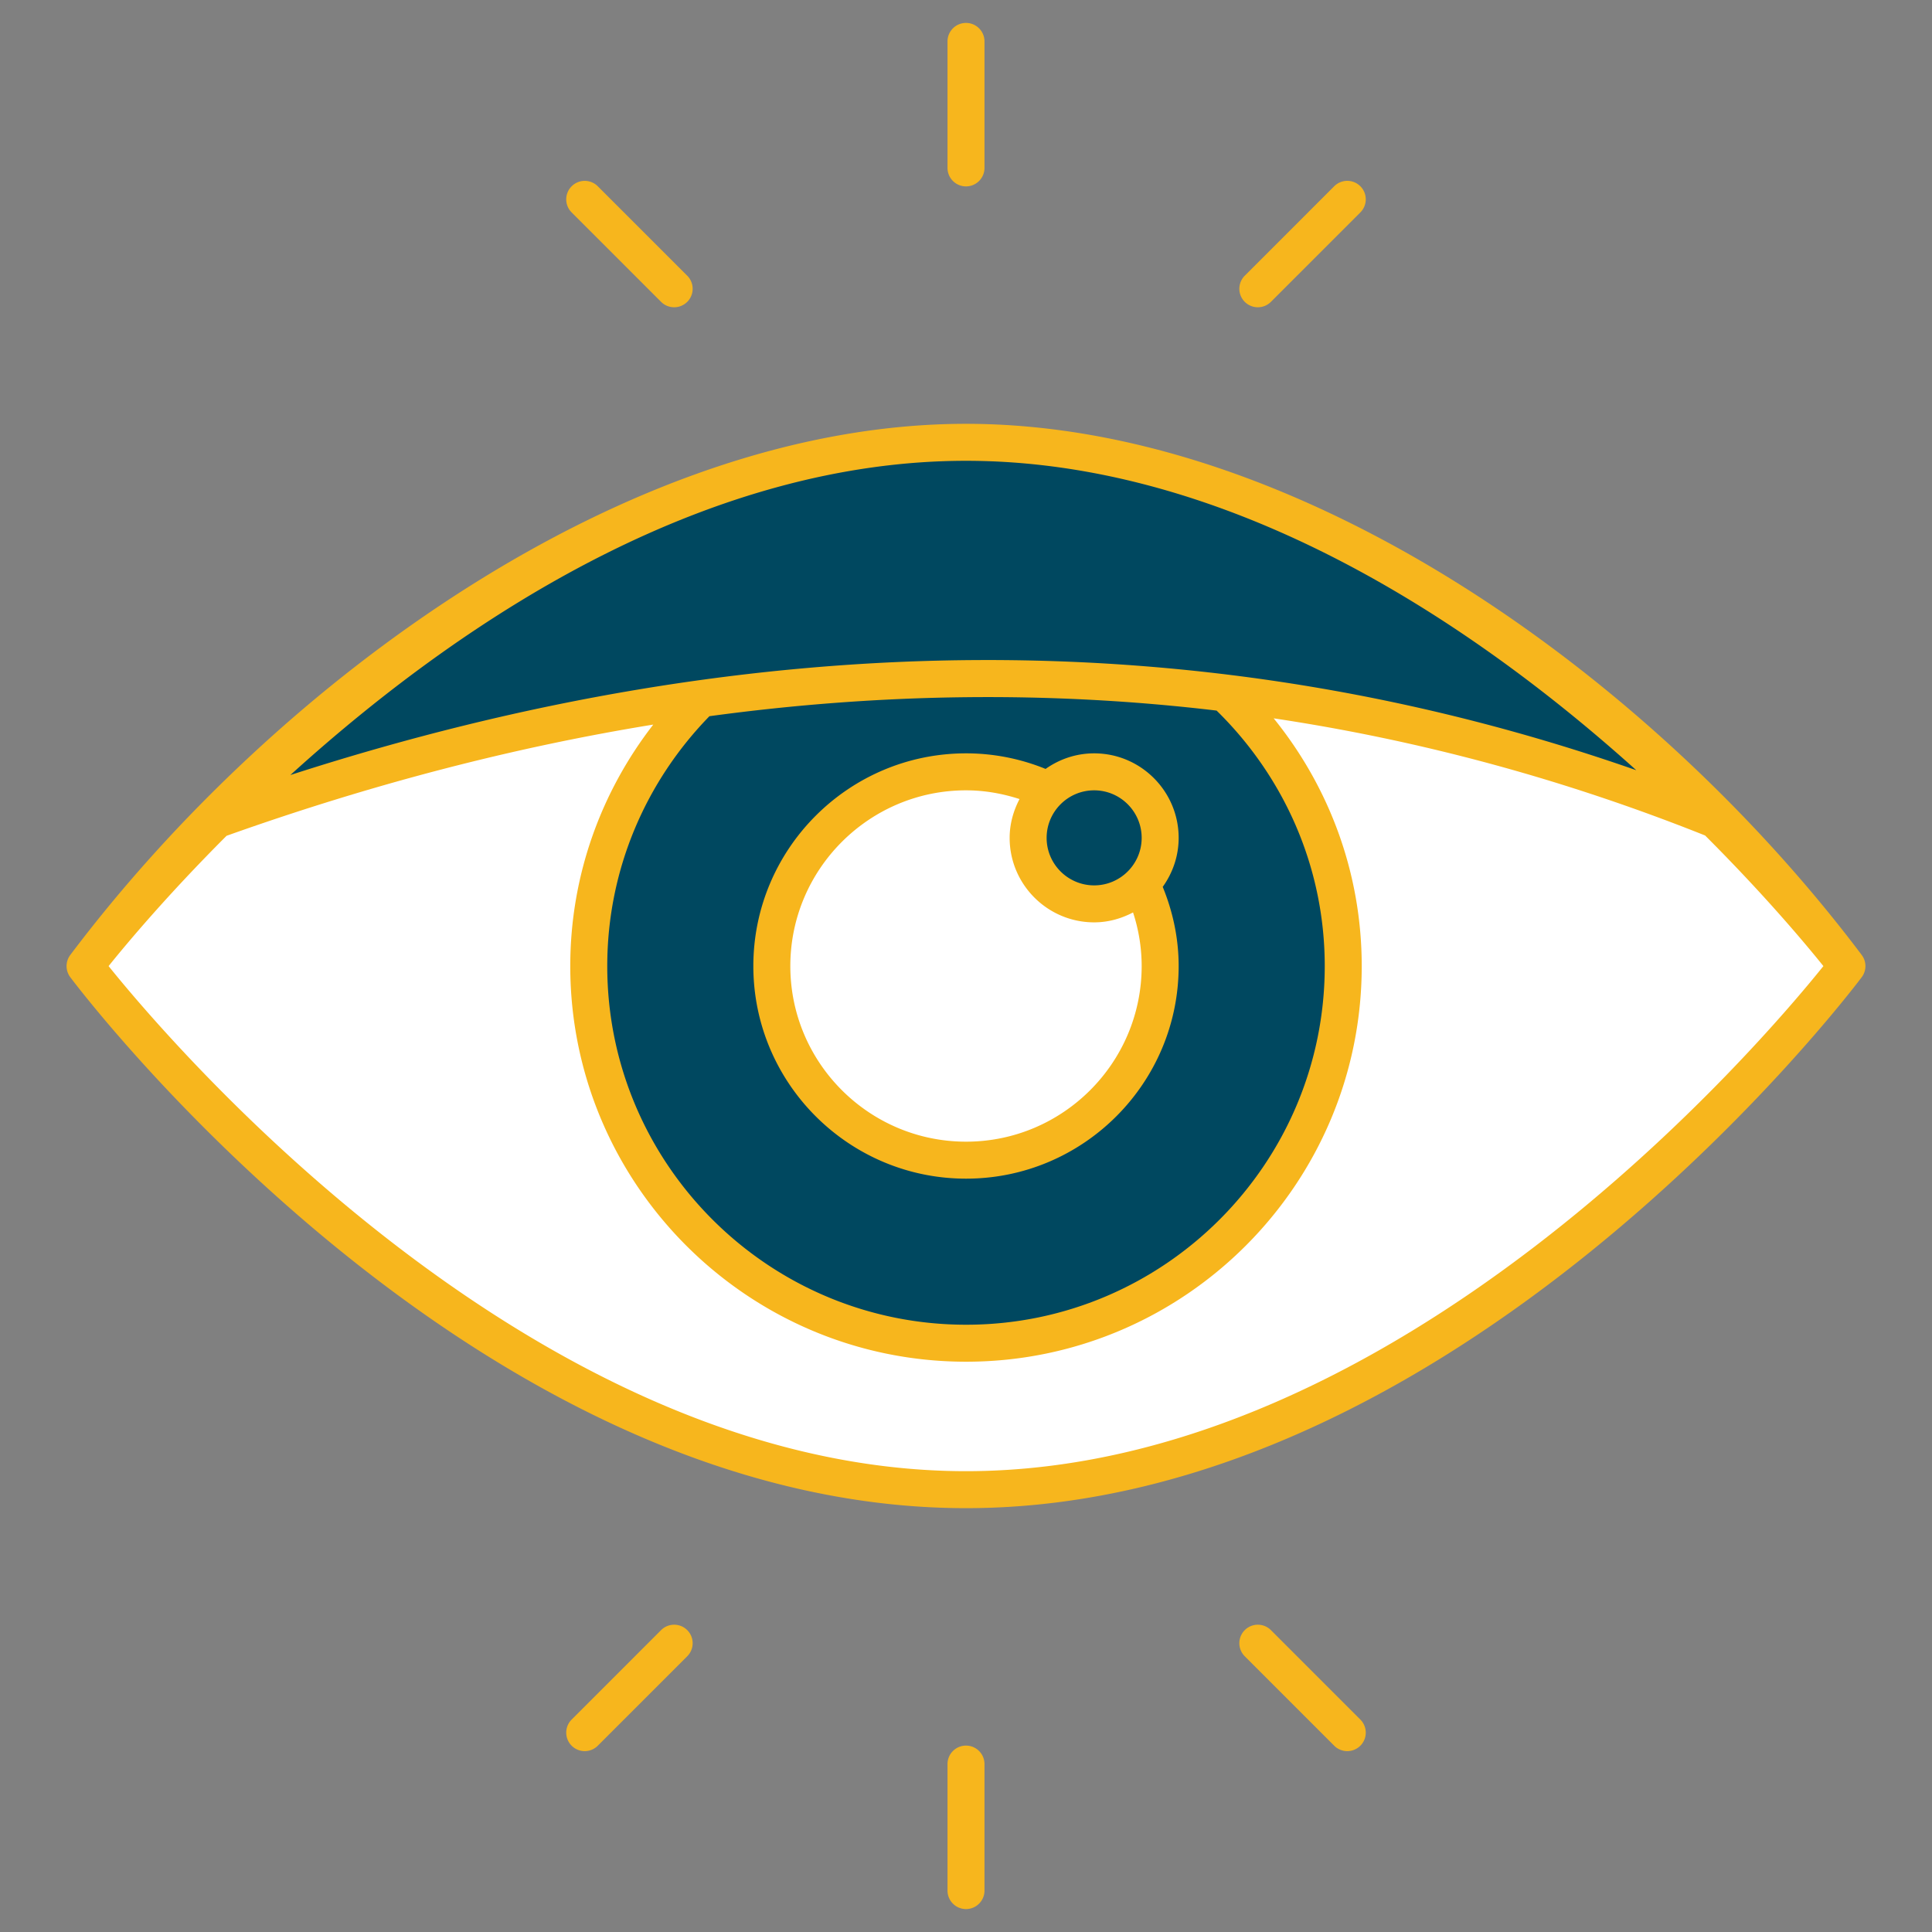
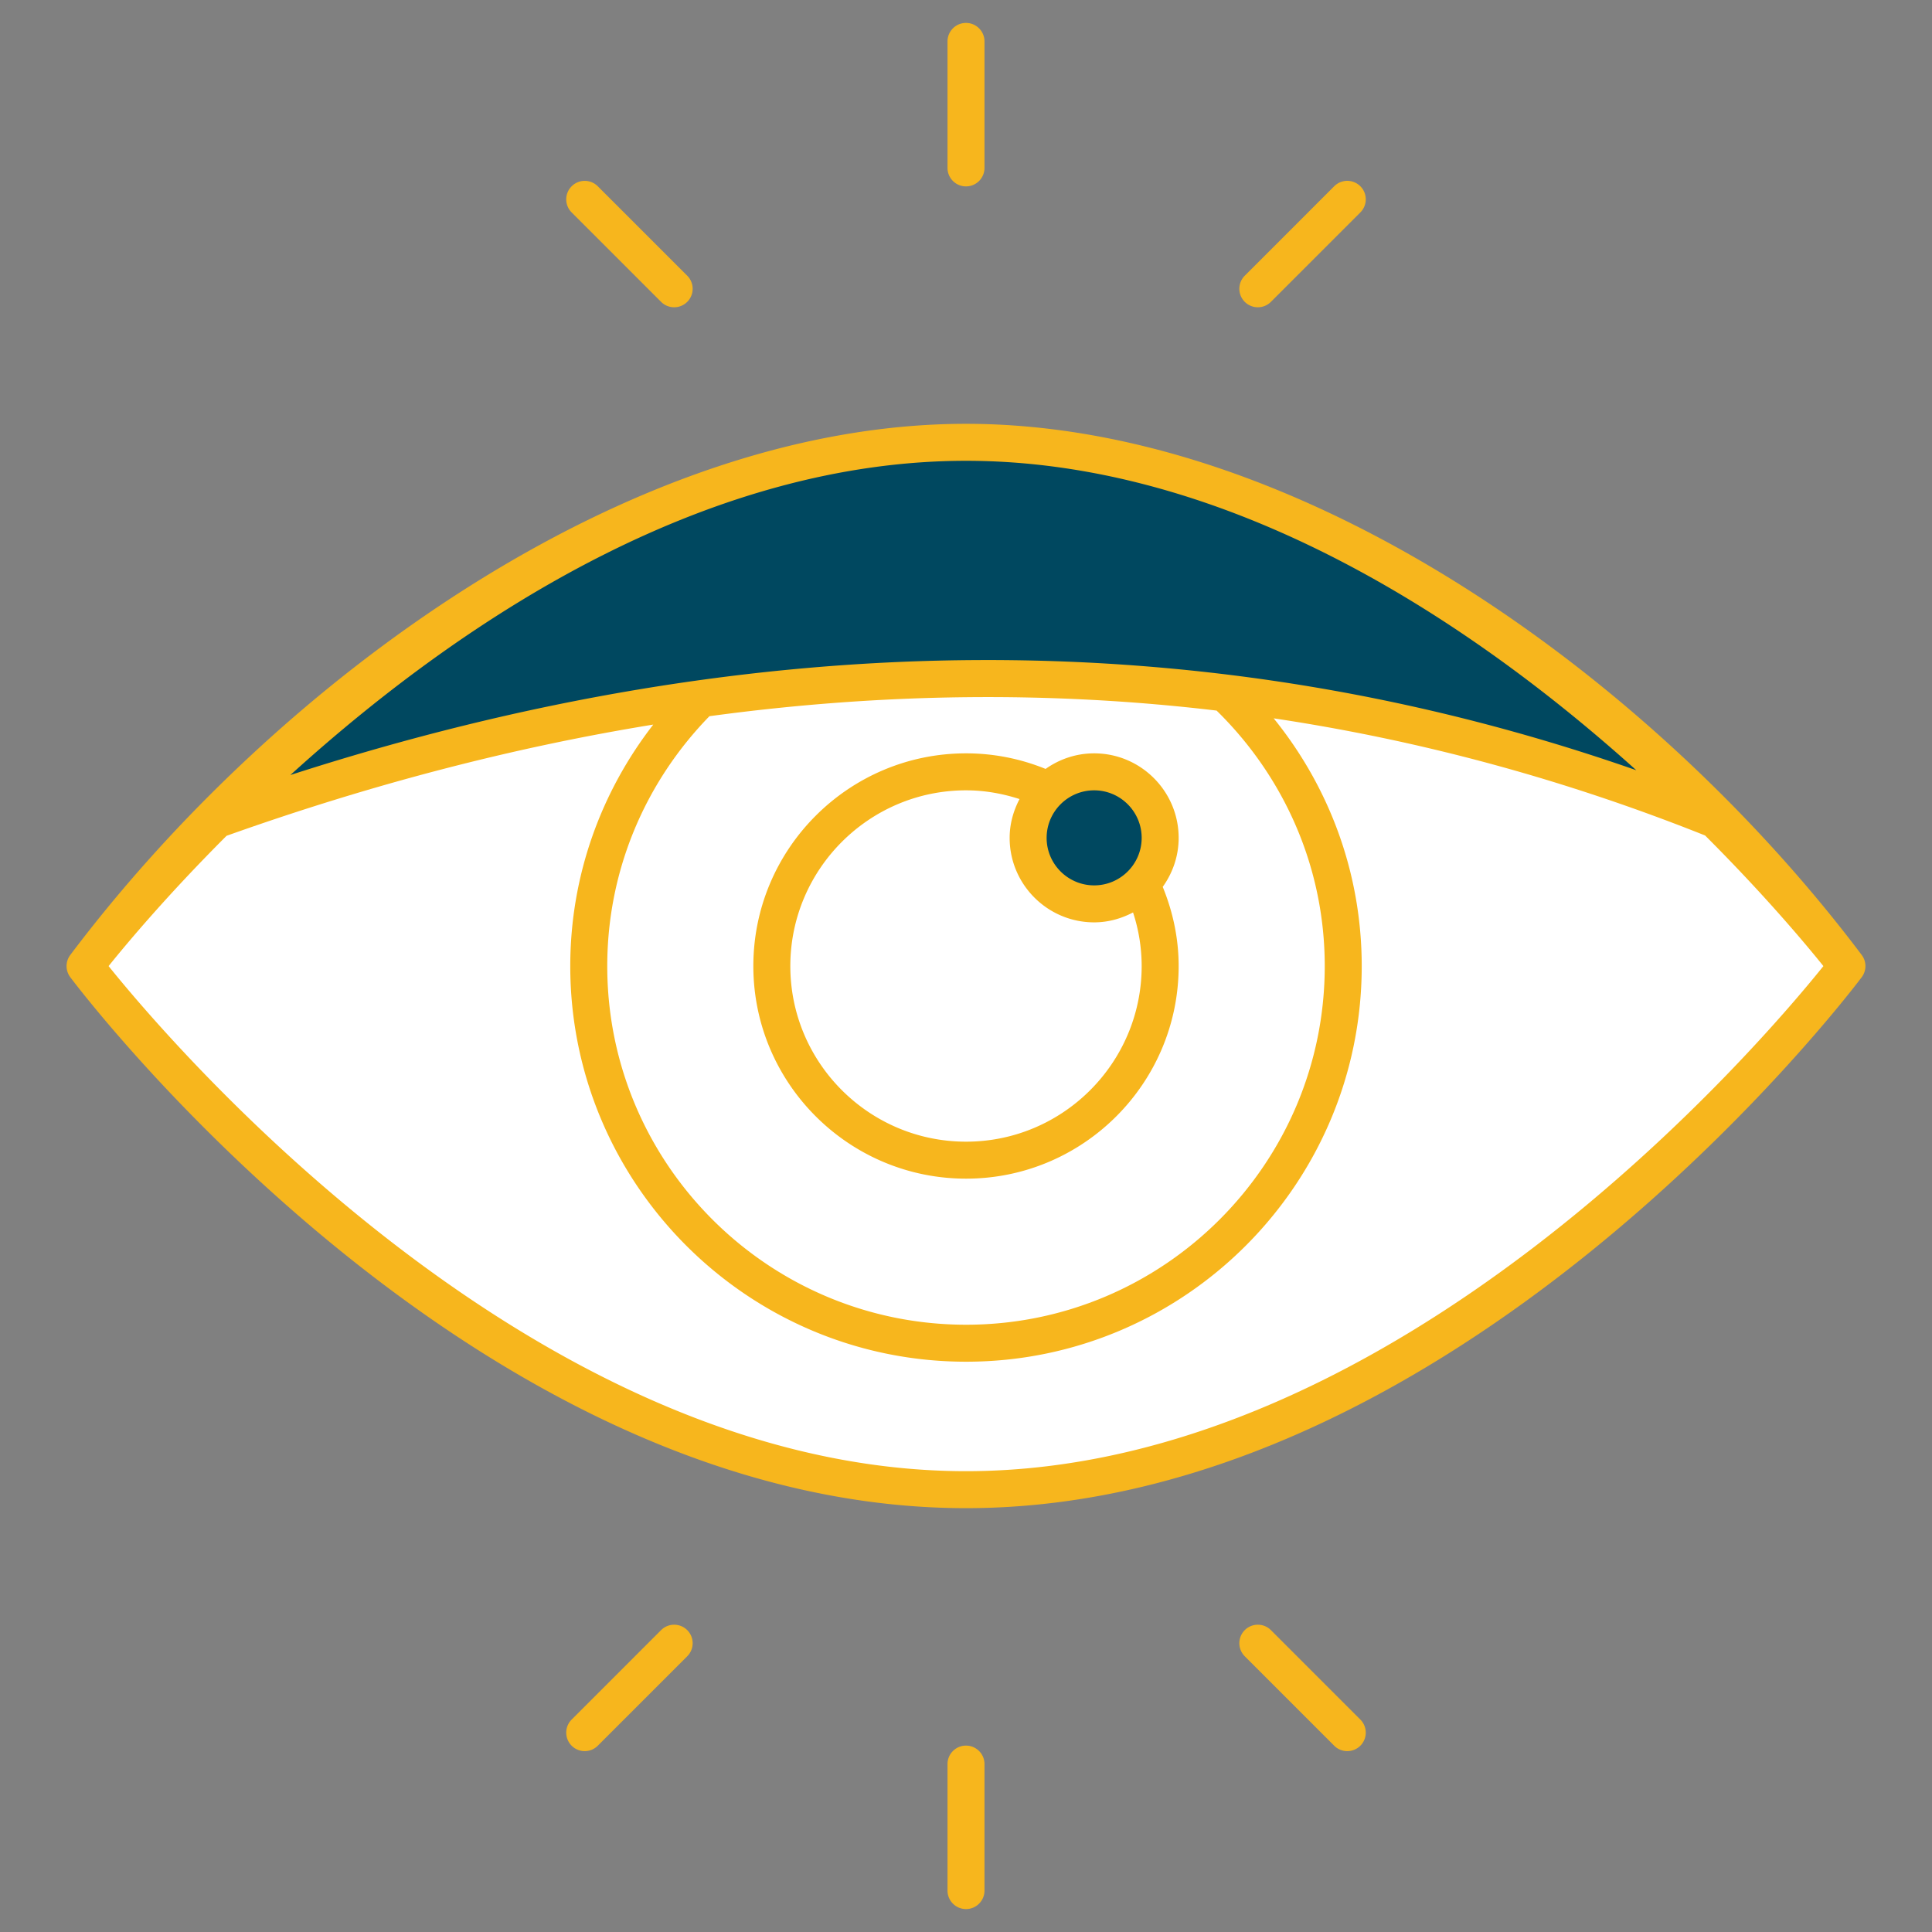
<svg xmlns="http://www.w3.org/2000/svg" width="512" height="512" x="0" y="0" viewBox="0 0 512 512" style="enable-background:new 0 0 512 512" xml:space="preserve" class="">
  <rect x="0" y="0" width="512" height="512" fill="#808080" stroke="none" />
  <g>
    <path fill="#ffffff" d="M489.458 256.023S384.931 394.78 256 394.78 22.542 256.023 22.542 256.023 127.069 117.218 256 117.218s233.458 138.805 233.458 138.805z" opacity="1" data-original="#ffffff" />
-     <path fill="#004860" d="M355.969 256.036c0 55.142-44.79 99.933-99.933 99.933-55.215 0-100.005-44.79-100.005-99.933 0-55.215 44.79-100.006 100.005-100.006 55.143-.001 99.933 44.79 99.933 100.006z" opacity="1" data-original="#48b5ee" class="" />
    <path fill="#ffffff" d="M307.455 256.018c0 28.382-23.054 51.436-51.436 51.436-28.42 0-51.473-23.054-51.473-51.436 0-28.42 23.054-51.474 51.473-51.474 28.382 0 51.436 23.054 51.436 51.474z" opacity="1" data-original="#ffffff" />
    <path fill="#004860" d="M307.455 222.045c0 9.65-7.838 17.488-17.488 17.488-9.663 0-17.501-7.838-17.501-17.488 0-9.663 7.838-17.501 17.501-17.501 9.65 0 17.488 7.838 17.488 17.501z" opacity="1" data-original="#48b5ee" class="" />
    <path fill="#004860" d="M454.876 217.322C413.777 176.252 340.092 117.218 256 117.218S98.223 176.252 57.124 217.322c140.163-50.23 272.748-50.23 397.752 0z" opacity="1" data-original="#48b5ee" class="" />
    <g fill="#273fa3">
      <path d="M256 112.317c-90.168 0-183.355 69.003-237.371 140.759a4.896 4.896 0 0 0 0 5.896c4.326 5.747 107.49 140.706 237.371 140.706s233.045-134.959 237.371-140.706a4.896 4.896 0 0 0 0-5.896C439.108 180.982 345.904 112.317 256 112.317zm0 9.801c65.988 0 128.8 38.036 177.633 82-112.516-39.356-232.284-38.926-356.681 1.274 49.251-44.7 112.554-83.274 179.048-83.274zm66.412 66.196c17.613 17.243 28.659 41.161 28.659 67.72 0 52.402-42.63 95.033-95.033 95.033-52.445 0-95.109-42.63-95.109-95.033 0-25.766 10.369-49.097 27.077-66.232 45.641-6.211 90.492-6.713 134.406-1.488zM256 389.877c-114.596 0-211.198-113.917-227.221-133.853 4.508-5.612 15.394-18.665 31.265-34.529 38.153-13.595 75.872-23.421 113.079-29.473-13.745 17.724-21.996 39.898-21.996 64.012 0 57.805 47.062 104.833 104.91 104.833 57.805 0 104.833-47.028 104.833-104.833 0-24.89-8.781-47.698-23.334-65.667 38.899 5.822 77.046 16.163 114.335 31.047 15.916 15.901 26.835 28.991 31.348 34.611C467.213 275.966 370.673 389.877 256 389.877z" fill="#f7b61d" opacity="1" data-original="#273fa3" class="" />
      <path d="M199.645 256.019c0 31.063 25.287 56.336 56.374 56.336 31.063 0 56.336-25.273 56.336-56.336 0-7.445-1.567-14.493-4.221-20.991 2.631-3.671 4.221-8.133 4.221-12.982 0-12.352-10.045-22.401-22.387-22.401-4.799 0-9.226 1.548-12.876 4.128a55.755 55.755 0 0 0-21.073-4.128c-31.087 0-56.374 25.287-56.374 56.374zm90.323-46.573c6.939 0 12.586 5.652 12.586 12.601 0 6.939-5.647 12.586-12.586 12.586-6.949 0-12.6-5.647-12.6-12.586 0-6.95 5.652-12.601 12.6-12.601zm-33.949 0c4.954 0 9.69.864 14.167 2.314-1.617 3.095-2.62 6.559-2.62 10.287 0 12.342 10.05 22.387 22.401 22.387 3.732 0 7.201-1.006 10.299-2.628a45.6 45.6 0 0 1 2.288 14.214c0 25.66-20.875 46.535-46.535 46.535-25.68 0-46.574-20.875-46.574-46.535.001-25.68 20.895-46.574 46.574-46.574zM151.492 49.367a4.9 4.9 0 0 0 0 6.93l23.703 23.698a4.9 4.9 0 1 0 6.93-6.93l-23.703-23.698a4.9 4.9 0 0 0-6.93 0zM251.1 10.977v33.518c0 2.709 2.192 4.9 4.9 4.9s4.9-2.192 4.9-4.9V10.977c0-2.709-2.192-4.9-4.9-4.9s-4.9 2.191-4.9 4.9zM336.805 79.995l23.703-23.703a4.9 4.9 0 1 0-6.93-6.93l-23.703 23.703a4.9 4.9 0 1 0 6.93 6.93zM336.805 432a4.9 4.9 0 1 0-6.93 6.93l23.703 23.703a4.9 4.9 0 1 0 6.93-6.93zM256 462.604a4.897 4.897 0 0 0-4.9 4.9v33.518c0 2.709 2.192 4.9 4.9 4.9s4.9-2.192 4.9-4.9v-33.518c0-2.708-2.191-4.9-4.9-4.9zM175.195 432l-23.703 23.703a4.9 4.9 0 1 0 6.93 6.93l23.703-23.703a4.9 4.9 0 1 0-6.93-6.93z" fill="#f7b61d" opacity="1" data-original="#273fa3" class="" />
    </g>
  </g>
</svg>